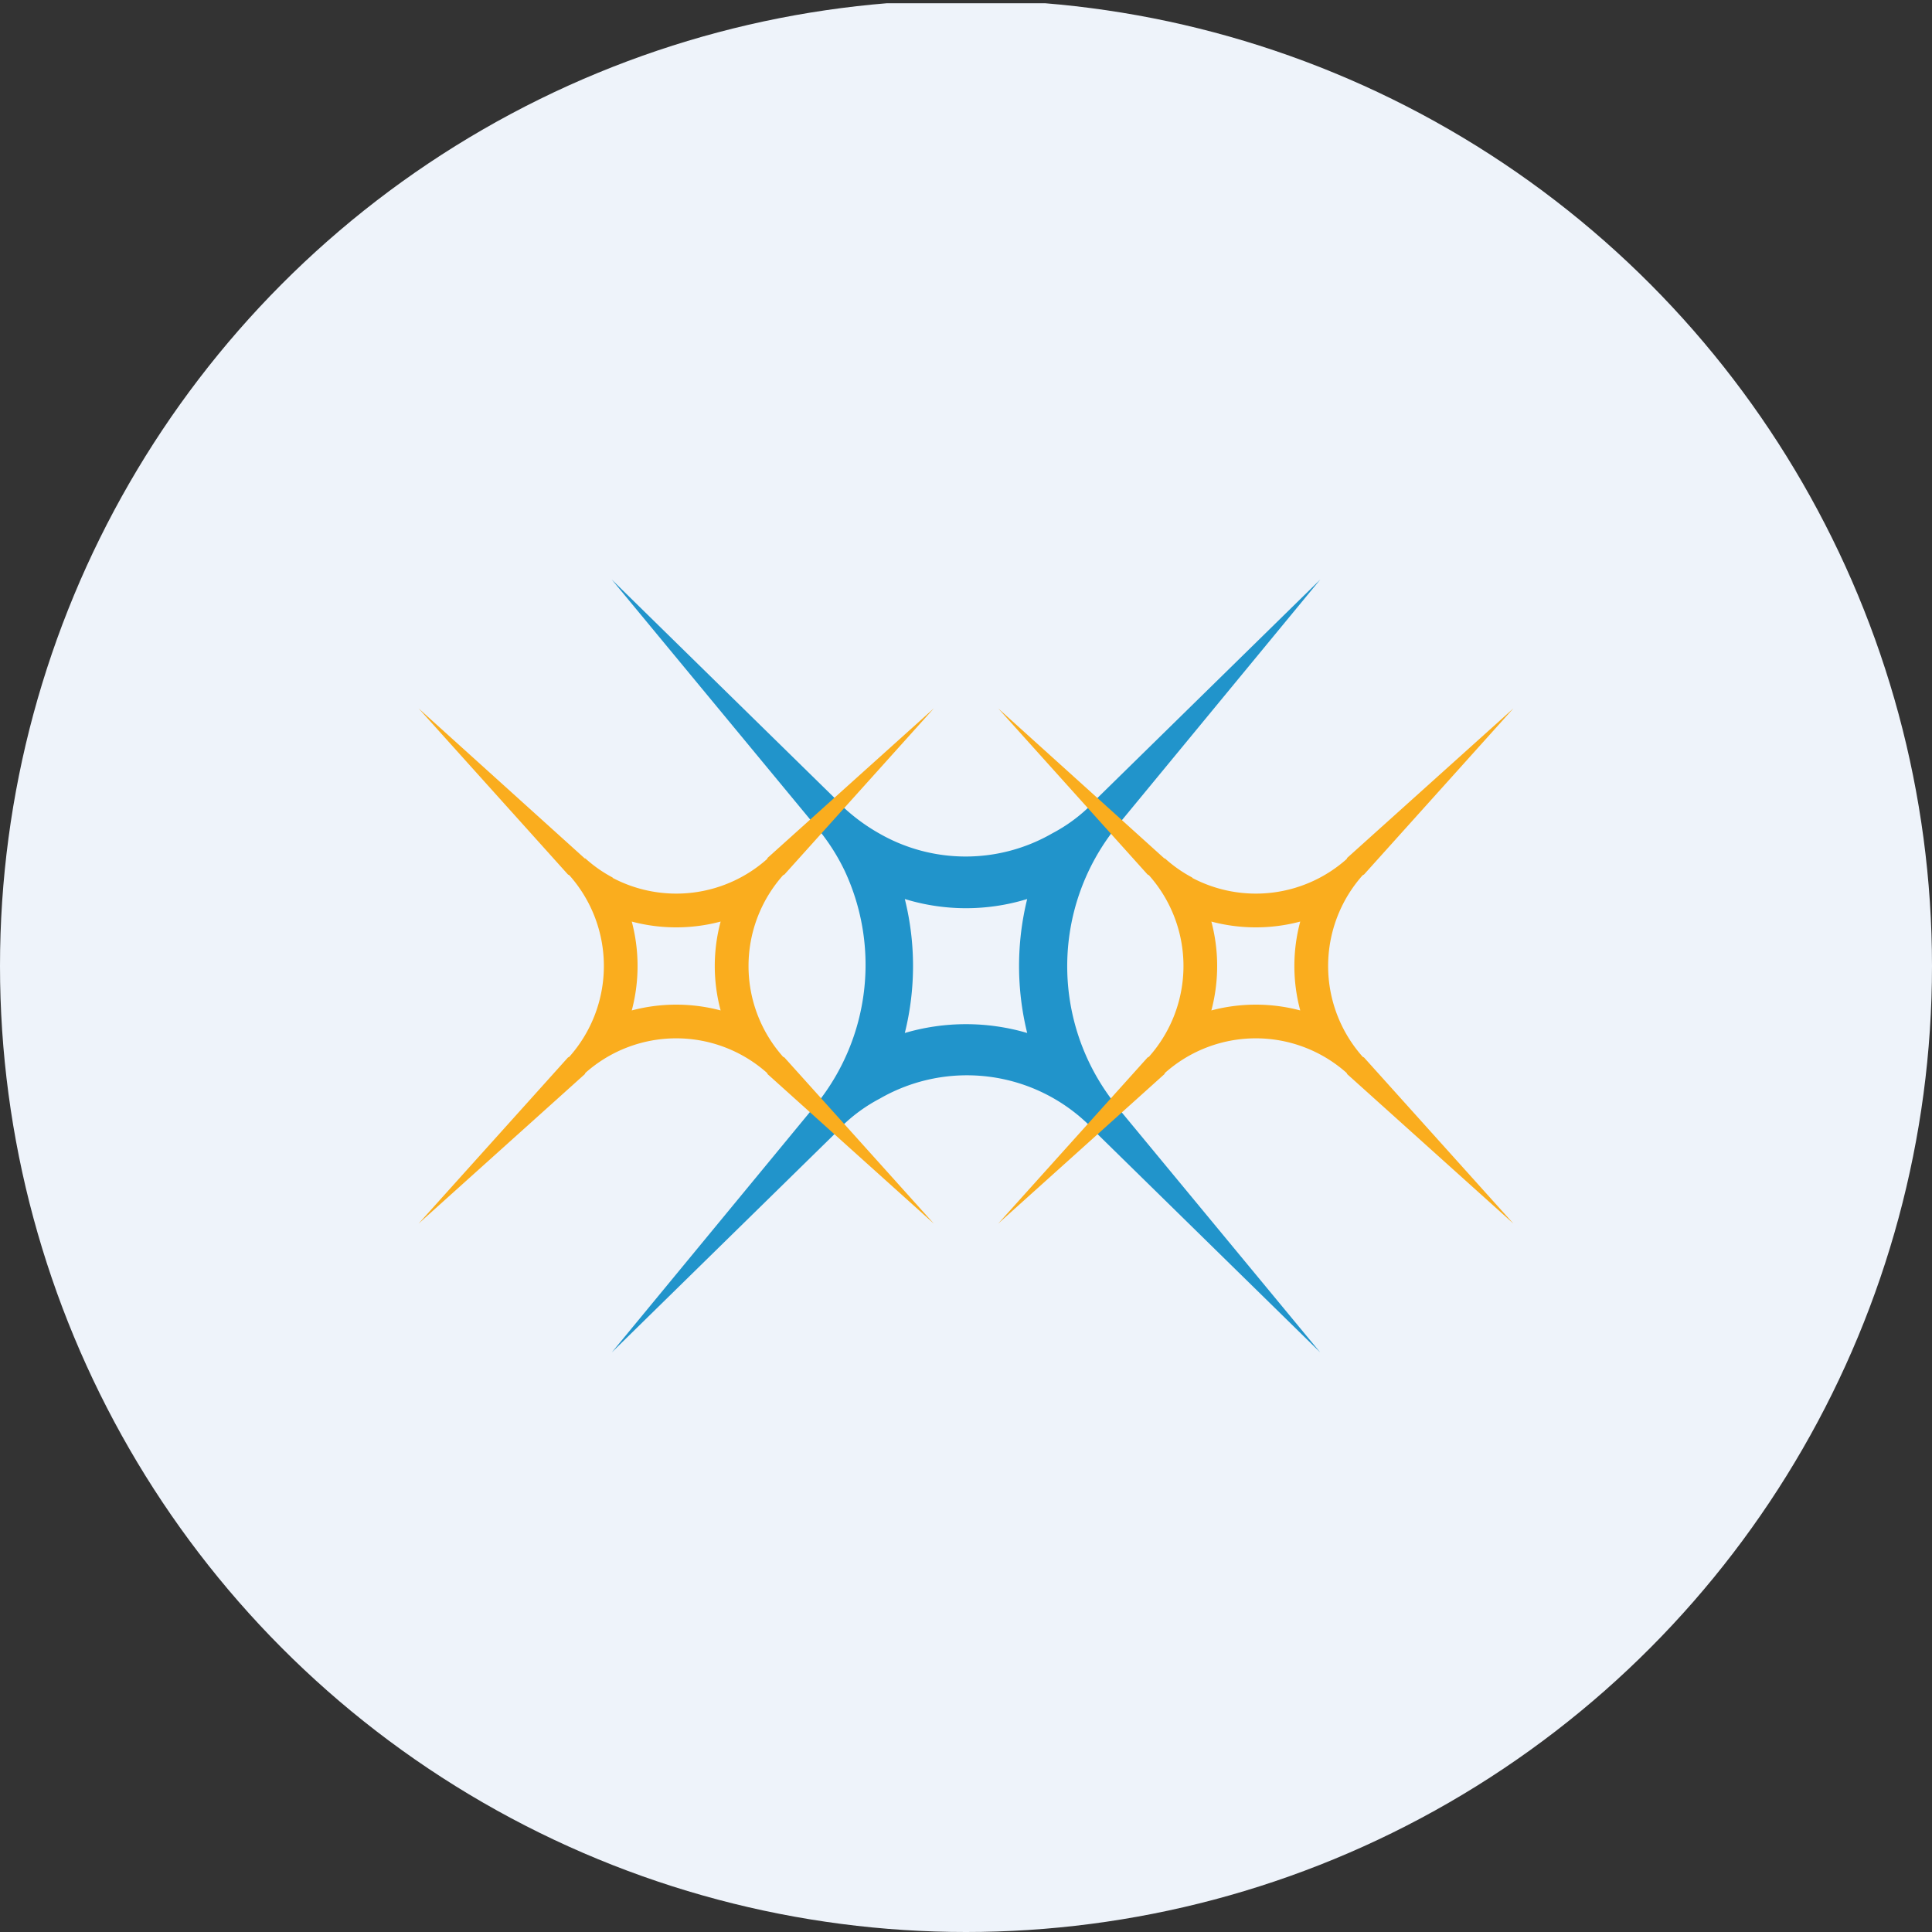
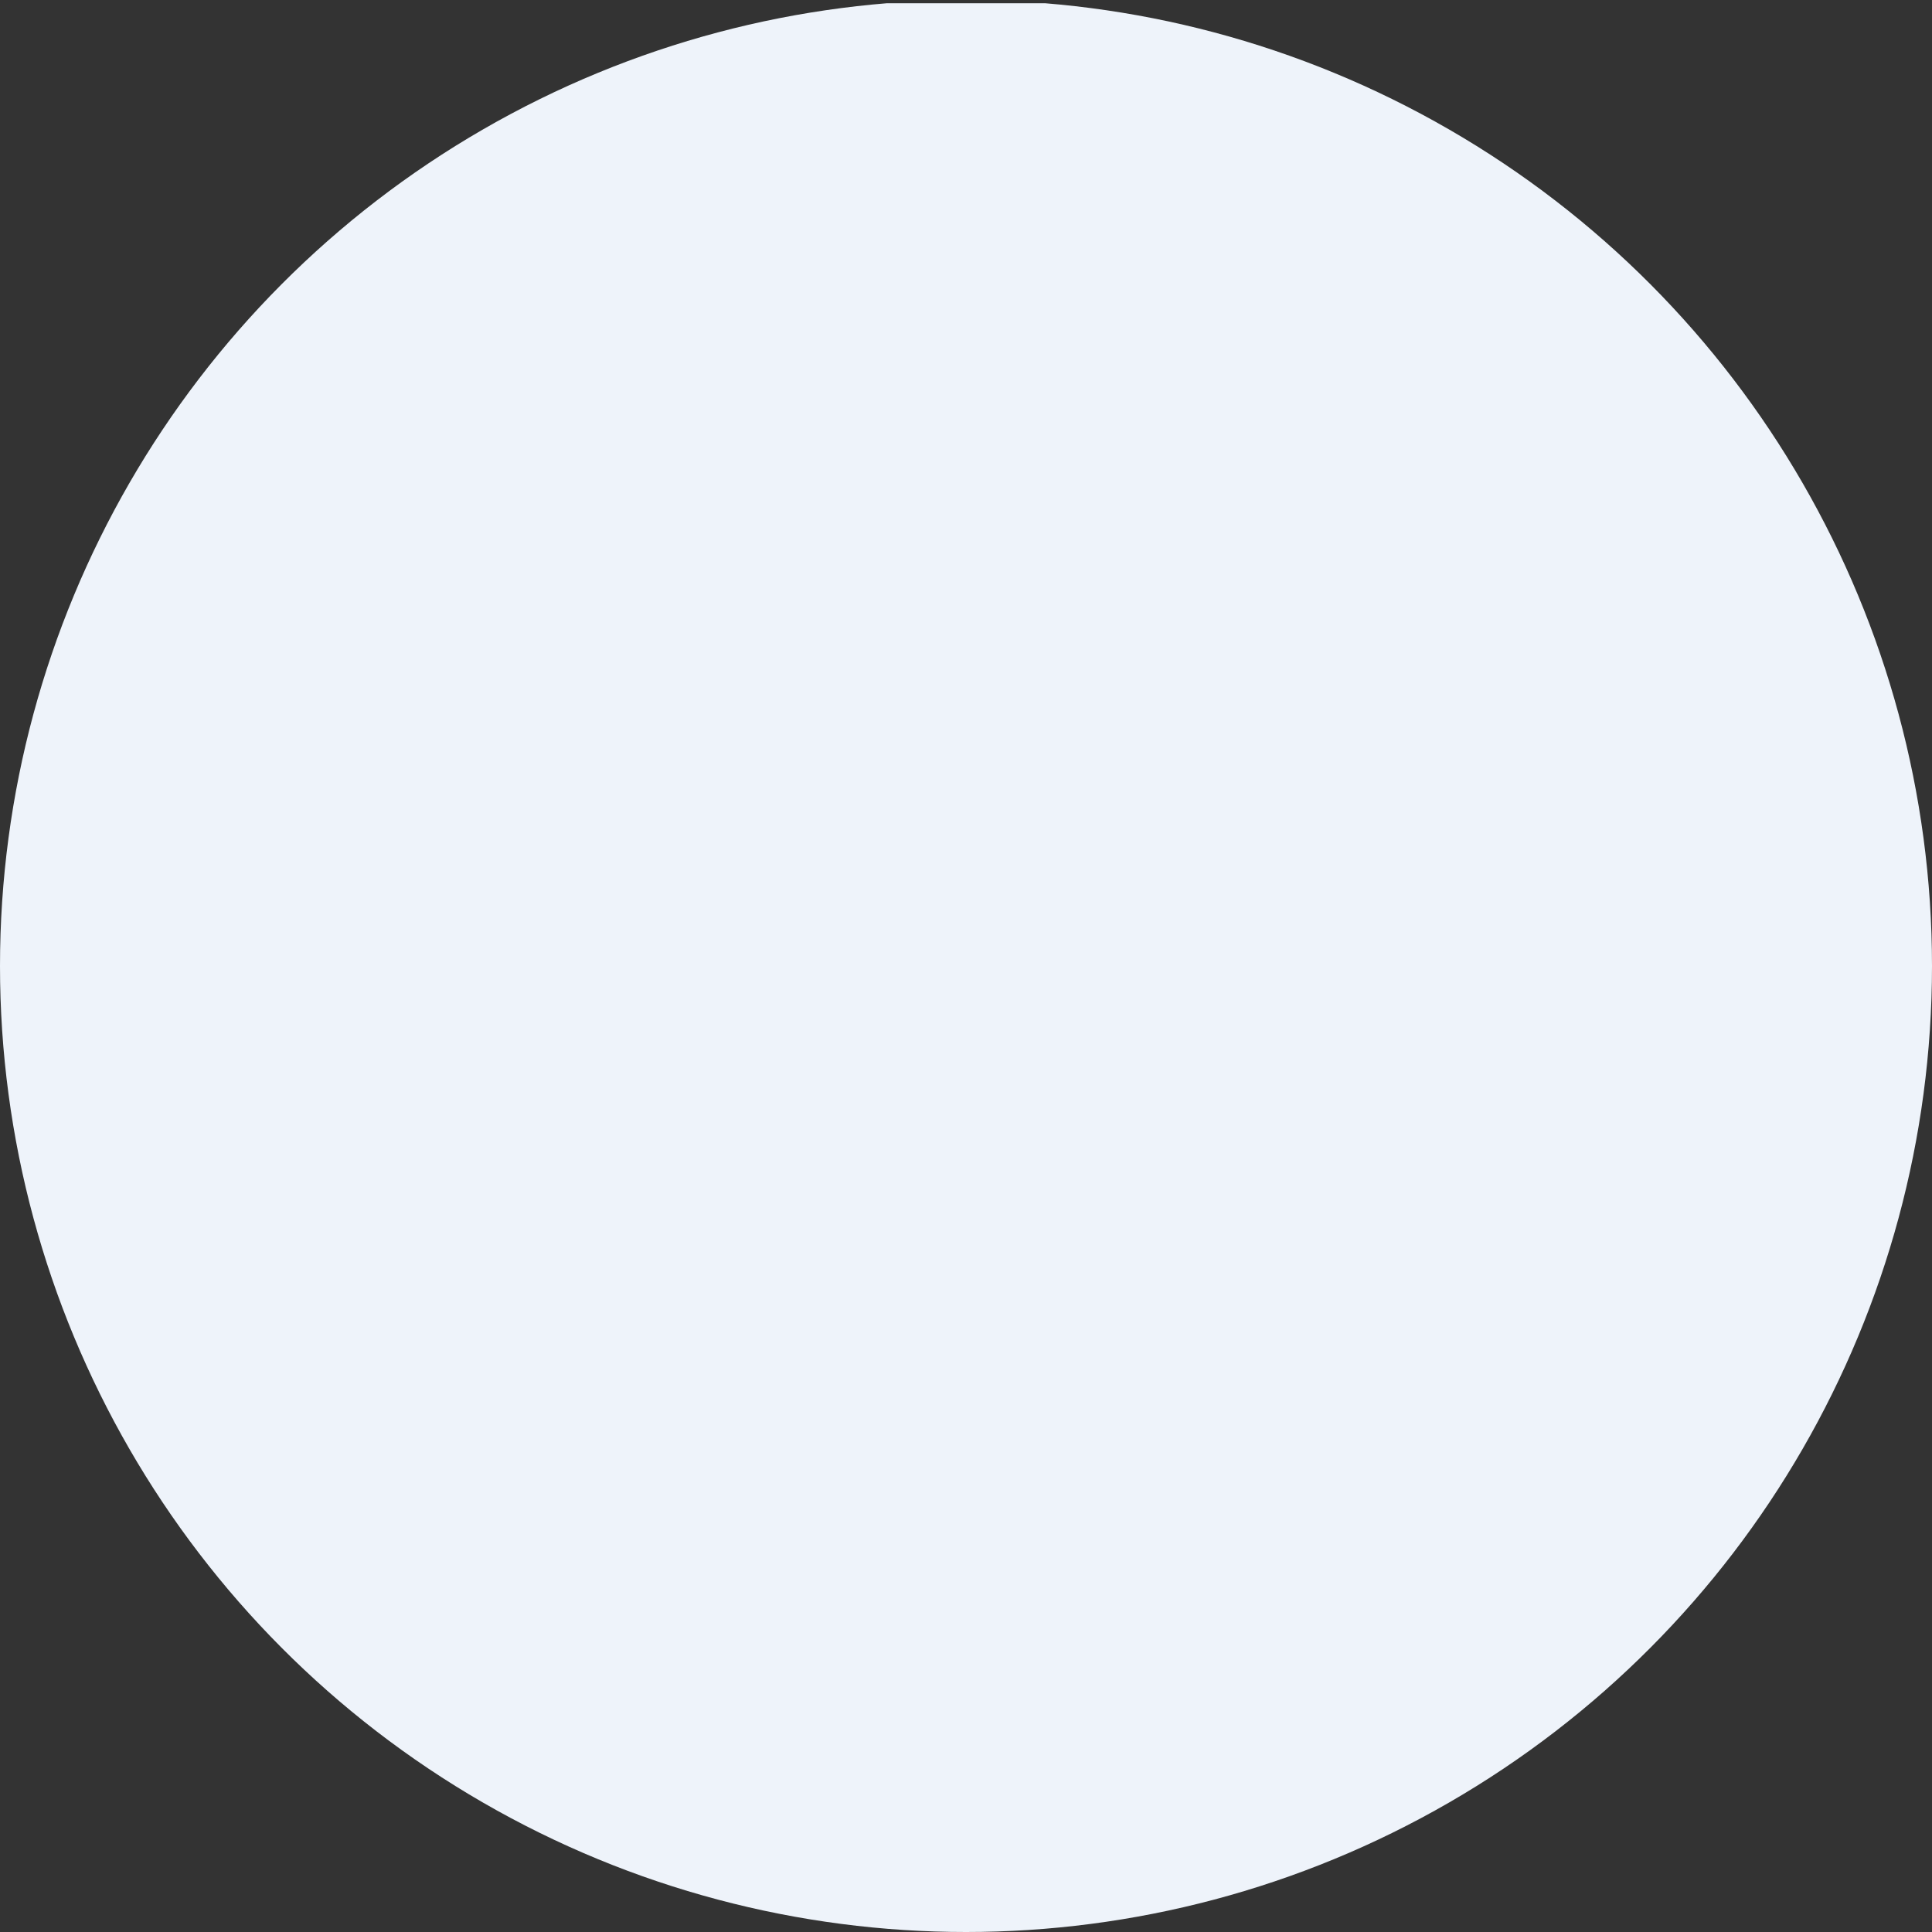
<svg xmlns="http://www.w3.org/2000/svg" viewBox="0 0 300 300" width="300" height="300">
  <rect x="0" y="0" width="300" height="300" fill="#333333" stroke="none" />
  <defs>
    <clipPath id="bz_circular_clip">
      <circle cx="150.0" cy="150.0" r="150.0" />
    </clipPath>
  </defs>
  <g clip-path="url(#bz_circular_clip)">
    <rect y="0.5" width="300" height="300" fill="#eef3fa" />
    <g>
-       <path d="M136.5,129.4a29.163,29.163,0,0,1-5.9-4.4l-.1-.2L95,90l32,38.7a31.997,31.997,0,0,1,4.2,6.6,34.5,34.5,0,0,1-4.3,36L95,210l35.5-34.8.1-.2a25.005,25.005,0,0,1,6-4.4,27.1,27.1,0,0,1,32.8,4.4l.1.2L205,210l-32-38.7-.1-.2a34.5,34.5,0,0,1,.2-42.4L205,90l-35.5,34.8-.1.2a25.005,25.005,0,0,1-6,4.4A26.925,26.925,0,0,1,136.5,129.4Zm4,10.2a43.053,43.053,0,0,1,0,20.8,33.7,33.7,0,0,1,19,0,43.5,43.5,0,0,1,0-20.8A32.379,32.379,0,0,1,140.5,139.6Z" fill="#2194cb" fill-rule="evenodd" />
-       <path d="M95.2,136.3a20.79,20.79,0,0,1-4.3-3h-.1L65,110l23.2,25.8.2.1a21.2,21.2,0,0,1,0,28.2l-.2.1L65,190l25.8-23.2.1-.2a21.2,21.2,0,0,1,28.2,0l.1.2L145,190l-23.2-25.8-.2-.1a21.2,21.2,0,0,1,0-28.2l.2-.1L145,110l-25.8,23.2-.1.2a21.2,21.2,0,0,1-24,2.9Zm2.9,6.8a26.9,26.9,0,0,1,0,13.8,26.9,26.9,0,0,1,13.8,0,26.6,26.6,0,0,1,0-13.8A26.9,26.9,0,0,1,98.1,143.1Zm87.1-6.8a20.79,20.79,0,0,1-4.3-3h-.1L155,110l23.2,25.8.2.1a21.2,21.2,0,0,1,0,28.2l-.2.1L155,190l25.8-23.2.1-.2a21.2,21.2,0,0,1,28.2,0l.1.2L235,190l-23.2-25.8-.2-.1a21.2,21.2,0,0,1,0-28.2l.2-.1L235,110l-25.8,23.2-.1.2a21.2,21.2,0,0,1-24,2.9Zm2.9,6.8a26.9,26.9,0,0,1,0,13.8,26.9,26.9,0,0,1,13.8,0,26.6,26.6,0,0,1,0-13.8A26.9,26.9,0,0,1,188.1,143.1Z" fill="#faad1e" fill-rule="evenodd" />
-     </g>
+       </g>
  </g>
</svg>